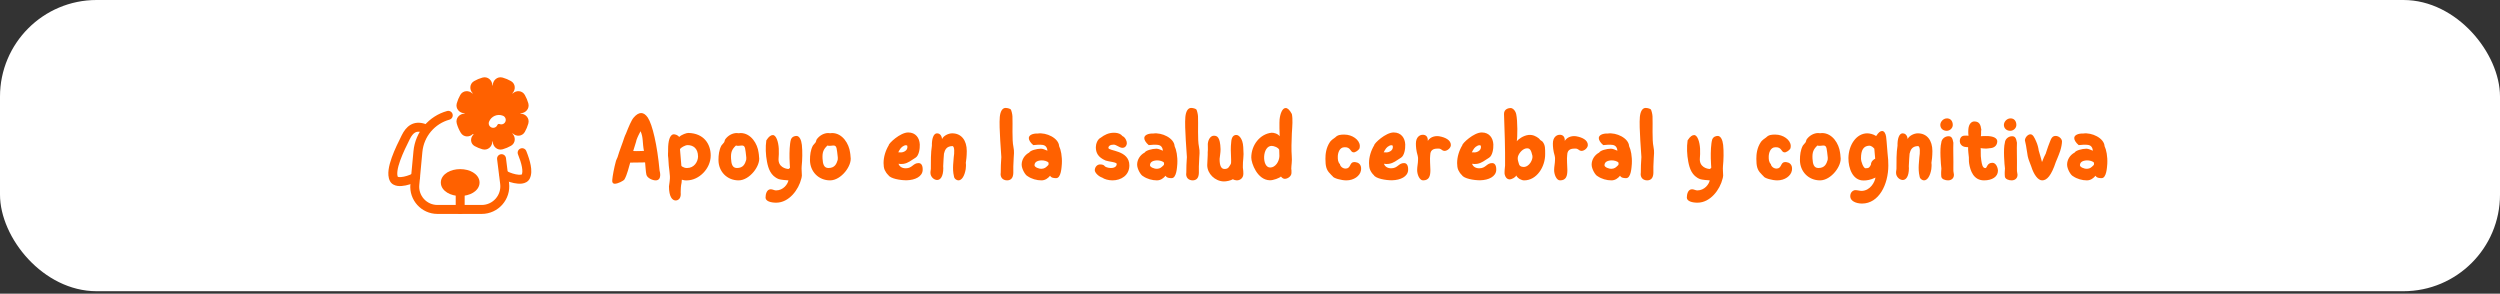
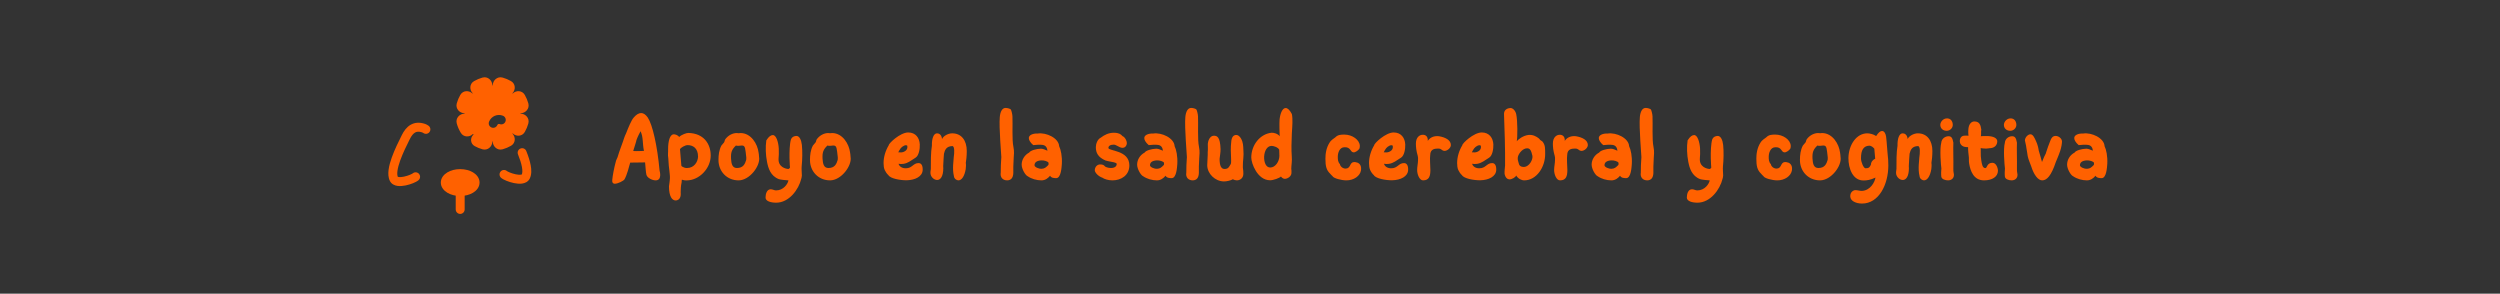
<svg xmlns="http://www.w3.org/2000/svg" fill="none" viewBox="0 0 647 76" height="76" width="647">
  <rect x="0" y="0" width="647" height="76" fill="#333333" stroke="none" />
-   <rect fill="white" rx="25" height="75.363" width="647" />
-   <path fill="#FF6100" d="M117.128 29.543C117.297 30.161 116.934 30.799 116.318 30.968C112.556 32.003 109.69 35.281 109.31 39.345L108.512 47.875C108.252 50.648 110.429 53.044 113.207 53.044H124.663C127.563 53.044 129.808 50.496 129.448 47.611L128.649 41.206C128.57 40.571 129.02 39.991 129.654 39.912C130.288 39.832 130.866 40.283 130.945 40.918L131.744 47.323C132.276 51.592 128.955 55.363 124.663 55.363H113.207C109.066 55.363 105.822 51.792 106.208 47.659L107.006 39.129C107.478 34.082 111.038 30.016 115.706 28.732C116.322 28.562 116.959 28.925 117.128 29.543Z" clip-rule="evenodd" fill-rule="evenodd" />
  <path fill="#FF6100" d="M119.097 48.406C119.736 48.406 120.254 48.925 120.254 49.565V54.204C120.254 54.844 119.736 55.363 119.097 55.363C118.458 55.363 117.94 54.844 117.94 54.204V49.565C117.94 48.925 118.458 48.406 119.097 48.406Z" clip-rule="evenodd" fill-rule="evenodd" />
  <path fill="#FF6100" d="M134.696 38.441C135.289 38.201 135.963 38.489 136.202 39.083C136.696 40.313 137.131 41.6 137.349 42.787C137.56 43.931 137.61 45.191 137.097 46.219C136.661 47.094 135.807 47.409 135.126 47.505C134.436 47.603 133.68 47.52 133.012 47.382C132.328 47.241 131.655 47.025 131.095 46.799C130.576 46.589 130.027 46.319 129.686 46.026C129.201 45.61 129.145 44.878 129.56 44.391C129.976 43.905 130.706 43.848 131.191 44.265C131.195 44.268 131.257 44.314 131.408 44.395C131.551 44.471 131.739 44.558 131.961 44.648C132.406 44.828 132.947 45 133.478 45.11C134.025 45.223 134.486 45.254 134.804 45.209C134.943 45.189 135.013 45.163 135.045 45.147C135.199 44.805 135.253 44.181 135.074 43.207C134.897 42.241 134.525 41.117 134.056 39.95C133.817 39.356 134.104 38.68 134.696 38.441ZM135.066 45.133C135.066 45.133 135.064 45.136 135.056 45.141C135.062 45.135 135.066 45.133 135.066 45.133Z" clip-rule="evenodd" fill-rule="evenodd" />
  <path fill="#FF6100" d="M109.257 34.258C109.372 34.304 109.468 34.358 109.549 34.417C110.067 34.792 110.79 34.675 111.164 34.156C111.538 33.637 111.422 32.912 110.904 32.537C110.649 32.352 110.367 32.2 110.062 32.084C110.047 32.078 110.031 32.072 110.015 32.066C108.609 31.597 107.34 31.671 106.252 32.303C105.221 32.901 104.514 33.91 103.987 34.967L103.975 34.991C103.21 36.525 102.124 38.701 101.378 40.797C101.003 41.85 100.696 42.927 100.567 43.924C100.441 44.896 100.462 45.943 100.902 46.826C101.339 47.702 102.193 48.017 102.874 48.113C103.564 48.21 104.32 48.127 104.988 47.989C105.672 47.848 106.345 47.633 106.905 47.406C107.424 47.196 107.972 46.927 108.314 46.634C108.799 46.217 108.855 45.485 108.44 44.999C108.024 44.512 107.294 44.456 106.809 44.873C106.805 44.876 106.743 44.922 106.592 45.002C106.449 45.079 106.261 45.166 106.039 45.256C105.594 45.436 105.053 45.608 104.522 45.718C103.975 45.831 103.514 45.861 103.196 45.816C103.057 45.797 102.987 45.771 102.955 45.755C102.828 45.472 102.763 44.983 102.861 44.223C102.961 43.456 103.209 42.553 103.557 41.577C104.252 39.624 105.28 37.561 106.056 36.004C106.5 35.115 106.951 34.577 107.411 34.31C107.812 34.077 108.364 33.965 109.257 34.258ZM102.934 45.74C102.934 45.74 102.936 45.744 102.944 45.748C102.938 45.742 102.934 45.74 102.934 45.74Z" clip-rule="evenodd" fill-rule="evenodd" />
  <path fill="#FF6100" d="M119.097 43.768C117.859 43.768 116.681 44.067 115.775 44.612C114.892 45.143 114.084 46.039 114.084 47.246C114.084 48.454 114.892 49.349 115.775 49.88C116.681 50.425 117.859 50.725 119.097 50.725C120.335 50.725 121.512 50.425 122.419 49.88C123.302 49.349 124.11 48.454 124.11 47.246C124.11 46.039 123.302 45.143 122.419 44.612C121.512 44.067 120.335 43.768 119.097 43.768Z" clip-rule="evenodd" fill-rule="evenodd" />
  <path fill="#FF6100" d="M124.851 20.081C126.269 19.679 127.42 20.844 127.42 22.089C127.42 22.118 127.443 22.141 127.472 22.141C127.501 22.141 127.524 22.118 127.524 22.089C127.524 20.844 128.675 19.679 130.093 20.081C130.854 20.297 131.577 20.604 132.249 20.989C133.474 21.694 133.474 23.269 132.624 24.121C132.604 24.141 132.604 24.174 132.624 24.194C132.644 24.215 132.677 24.215 132.697 24.194C133.547 23.342 135.118 23.342 135.821 24.57C136.206 25.243 136.512 25.968 136.728 26.731C137.129 28.152 135.966 29.306 134.724 29.306C134.695 29.306 134.672 29.33 134.672 29.358C134.672 29.387 134.695 29.411 134.724 29.411C135.966 29.411 137.129 30.565 136.728 31.986C136.512 32.749 136.206 33.474 135.821 34.147C135.118 35.375 133.547 35.375 132.697 34.523C132.677 34.503 132.644 34.503 132.624 34.523C132.604 34.543 132.604 34.576 132.624 34.596C133.474 35.448 133.474 37.023 132.249 37.728C131.577 38.113 130.854 38.42 130.093 38.636C128.675 39.038 127.524 37.873 127.524 36.628C127.524 36.599 127.501 36.576 127.472 36.576C127.443 36.576 127.42 36.599 127.42 36.628C127.42 37.873 126.269 39.038 124.851 38.636C124.146 38.437 123.475 38.159 122.847 37.813C121.671 37.166 121.662 35.653 122.502 34.86C122.546 34.819 122.547 34.75 122.505 34.708C122.463 34.667 122.396 34.667 122.355 34.708C121.518 35.547 119.982 35.563 119.26 34.378C118.81 33.641 118.456 32.837 118.216 31.986C117.815 30.564 118.978 29.411 120.22 29.411C120.249 29.411 120.272 29.387 120.272 29.358C120.272 29.33 120.249 29.306 120.22 29.306C118.978 29.306 117.815 28.152 118.216 26.731C118.432 25.968 118.738 25.243 119.123 24.57C119.826 23.342 121.397 23.342 122.247 24.194C122.267 24.215 122.3 24.215 122.32 24.194C122.34 24.174 122.34 24.141 122.32 24.121C121.47 23.269 121.47 21.694 122.695 20.989C123.367 20.604 124.089 20.297 124.851 20.081ZM129.298 32.105C129.068 32.012 128.806 32.123 128.713 32.354C128.474 32.947 127.799 33.234 127.207 32.994C126.615 32.754 126.329 32.078 126.568 31.484C127.141 30.066 128.751 29.382 130.166 29.955C130.758 30.196 131.044 30.872 130.804 31.465C130.565 32.059 129.89 32.345 129.298 32.105Z" clip-rule="evenodd" fill-rule="evenodd" />
  <path fill="#FF6100" d="M159.075 47.555C158.675 47.53 158.375 47.305 158.45 46.58C158.55 45.505 158.875 43.63 159.425 41.605C159.5 41.33 159.725 40.98 159.825 40.68C160.325 38.93 161.075 37.18 161.6 35.505C161.7 35.18 161.875 34.855 162 34.58C162.675 32.855 163.4 31.13 163.975 30.455C164.625 29.68 165.3 29.255 165.925 29.255C166.525 29.255 167.1 29.63 167.65 30.43C168.85 32.23 170.1 37.58 170.7 44.155C170.775 44.405 171.375 46.68 169.675 46.68C168.875 46.68 167.55 46.105 167.3 45.255C167.125 44.68 167.025 42.605 166.95 42.03C164.875 42.105 164 42.03 163.1 42.08C162.75 43.23 162.325 45.155 161.625 46.405C161.4 46.805 159.85 47.58 159.075 47.555ZM163.875 39.08C165 39.155 165.925 39.055 166.65 39.055C166.225 36.88 166.525 35.605 165.775 33.955C165.4 34.705 165.1 35.205 164.75 36.155C164.65 36.33 164.7 36.48 164.625 36.655L163.875 39.08ZM174.855 51.88C174.005 51.88 173.13 50.955 173.13 48.23C173.13 48.08 173.23 47.38 173.28 47.13C173.305 47.005 173.305 46.855 173.33 46.68C173.53 45.205 173.055 43.855 172.955 40.955C172.78 40.03 172.955 39.28 172.905 38.63C172.905 36.63 173.305 34.78 174.38 34.755C174.73 34.755 175.455 34.955 175.755 35.455C176.38 34.83 177.73 34.38 178.155 34.405C182.155 34.505 183.93 37.255 183.93 40.255C183.93 43.655 180.905 46.63 177.855 46.68C177.155 46.705 176.905 46.63 176.455 46.505C176.455 46.93 176.355 47.605 176.305 47.755C176.28 47.78 176.28 47.805 176.28 47.83C176.205 48.155 176.205 48.88 176.18 49.13C176.13 49.63 176.18 50.03 176.18 50.23C176.18 51.405 175.505 51.88 174.855 51.88ZM177.805 43.48C179.655 43.48 180.605 41.88 180.655 40.555C180.655 38.305 179.305 37.555 177.955 37.555C177.28 37.555 176.155 38.255 175.98 38.58L176.33 42.805C176.305 43.155 177.055 43.305 177.255 43.43C177.505 43.48 177.755 43.48 177.805 43.48ZM191.141 46.68C188.166 46.68 185.941 44.405 185.941 41.405C185.941 40.105 186.091 38.83 186.691 37.68C186.791 37.505 187.291 37.03 187.391 36.855C187.616 36.43 187.491 36.305 187.766 35.955C188.491 35.03 189.541 34.455 190.641 34.43C190.816 34.43 190.991 34.455 191.166 34.48C191.341 34.455 191.491 34.43 191.666 34.43C194.391 34.455 196.041 37.255 196.316 39.455C196.391 39.83 196.416 40.205 196.441 40.58C196.891 42.855 194.016 46.68 191.141 46.68ZM190.716 43.48C192.391 43.48 192.816 42.38 193.116 41.38C193.116 41.155 193.166 40.955 193.141 40.755C192.866 38.505 192.941 37.655 192.016 37.655C191.566 37.655 190.841 37.855 190.466 37.655C189.366 38.68 189.116 39.48 189.191 41.03C189.266 42.405 189.516 43.48 190.716 43.48ZM200.874 52.455C199.499 52.455 198.124 52.08 198.124 51.13C198.124 50.305 198.399 48.98 199.474 48.98C199.924 48.98 200.424 49.28 200.824 49.28C202.749 49.28 203.874 47.63 204.049 46.68C203.674 46.68 201.924 46.505 201.549 46.355C199.424 45.53 198.824 43.555 198.499 41.855C198.149 40.055 198.074 38.055 198.324 36.33C198.999 35.255 199.549 34.955 200.024 34.955C200.874 34.955 201.449 36.705 201.549 38.455C201.599 39.405 201.549 40.48 201.499 40.955C201.299 43.255 203.399 43.73 204.099 43.73C204.299 43.58 204.399 43.505 204.449 43.38C204.449 43.205 204.349 42.33 204.324 40.955C204.299 39.355 204.349 37.255 204.699 36.08C204.999 35.38 205.599 35.18 206.174 35.18C206.899 35.23 207.374 36.18 207.524 37.505C207.699 39.155 207.649 41.38 207.474 43.03C207.399 43.73 207.524 44.705 207.524 45.43C207.524 45.73 207.399 46.155 207.374 46.255C206.699 49.055 204.224 52.455 200.874 52.455ZM214.823 46.68C211.848 46.68 209.623 44.405 209.623 41.405C209.623 40.105 209.773 38.83 210.373 37.68C210.473 37.505 210.973 37.03 211.073 36.855C211.298 36.43 211.173 36.305 211.448 35.955C212.173 35.03 213.223 34.455 214.323 34.43C214.498 34.43 214.673 34.455 214.848 34.48C215.023 34.455 215.173 34.43 215.348 34.43C218.073 34.455 219.723 37.255 219.998 39.455C220.073 39.83 220.098 40.205 220.123 40.58C220.573 42.855 217.698 46.68 214.823 46.68ZM214.398 43.48C216.073 43.48 216.498 42.38 216.798 41.38C216.798 41.155 216.848 40.955 216.823 40.755C216.548 38.505 216.623 37.655 215.698 37.655C215.248 37.655 214.523 37.855 214.148 37.655C213.048 38.68 212.798 39.48 212.873 41.03C212.948 42.405 213.198 43.48 214.398 43.48ZM234.666 46.655C232.966 46.68 230.416 46.205 229.916 45.33C229.541 45.005 229.166 44.455 228.966 44.005C228.741 43.505 228.666 42.83 228.666 42.205C228.666 40.63 229.166 38.98 230.016 37.58C229.966 37.13 232.966 34.28 235.041 34.28C236.991 34.28 237.966 35.705 238.041 37.38C238.091 38.505 237.816 40.305 236.916 40.83C235.716 41.555 235.066 42.205 233.816 42.405C233.391 42.48 232.866 42.455 232.541 42.38C232.741 43.08 233.441 43.555 234.391 43.555C236.141 43.555 236.266 42.205 237.741 42.205C238.741 42.205 238.816 43.455 238.791 44.005C238.716 45.705 236.816 46.605 234.666 46.655ZM232.691 39.43C233.091 39.455 233.466 39.455 233.791 39.33C234.716 38.98 234.916 38.355 234.816 37.73C234.441 37.305 233.466 37.88 233.091 38.38C232.916 38.58 232.591 39.155 232.466 39.43H232.691ZM248.025 46.68C247.6 46.68 246.925 46.28 246.875 45.58C246.4 43.73 246.825 41.305 246.825 40.705C247 39.655 247.1 37.78 246.45 37.805C244.9 37.855 244.525 38.83 244.3 39.78C244.3 39.93 244.1 42.08 244.1 42.98C244.075 43.13 244.125 43.33 244.125 43.48C244.125 45.73 243.35 46.605 242.5 46.58C241.825 46.555 241.075 46.005 240.85 45.155C240.8 44.955 240.8 44.73 240.8 44.505C240.8 44.305 240.9 43.955 240.9 43.73C240.9 41.955 240.875 39.455 241.175 37.705C241.125 35.98 241.575 34.505 242.5 34.505C243 34.505 243.675 34.805 243.8 35.98C244.175 35.13 245.45 34.505 246.425 34.505C248.85 34.505 250.2 36.38 250.2 39.08C250.2 40.38 250.05 41.63 249.95 42.155C250.025 42.53 250 43.33 249.925 43.78C249.625 45.53 248.925 46.68 248.025 46.68ZM260.67 46.68C259.545 46.68 258.77 45.93 258.995 44.63V44.58C258.97 43.455 259.07 41.805 259.095 41.48L259.145 40.655C259.17 40.305 258.495 32.98 258.745 30.28C258.87 28.905 259.37 27.93 260.245 27.93C260.82 27.93 261.47 28.18 261.595 28.33C261.72 28.48 261.995 29.48 262.02 30.08C262.12 32.18 261.87 36.155 262.27 37.98C262.545 39.255 262.37 40.18 262.345 40.855L262.245 43.08V44.78C262.195 46.105 261.595 46.655 260.67 46.68ZM269.533 46.68C268.308 46.68 266.958 46.305 265.958 45.605C265.358 45.355 264.408 43.73 264.408 42.605C264.408 41.33 265.158 40.105 266.358 39.48C266.658 38.93 268.233 38.505 269.408 38.48C270.008 38.48 270.608 38.855 271.083 39.005C271.008 38.33 270.733 37.63 269.833 37.505C269.183 37.405 268.158 37.455 267.408 37.555C266.608 36.88 266.233 36.18 266.258 35.705C266.283 34.955 267.283 34.505 268.583 34.555C270.783 34.23 273.983 35.73 274.108 37.83C274.558 38.755 274.908 40.455 274.808 42.405C274.733 43.33 274.608 46.105 273.333 46.105C272.808 46.105 272.058 46.055 271.758 45.48C271.258 46.105 270.508 46.68 269.533 46.68ZM269.583 43.68C270.358 43.63 270.633 43.38 271.333 42.68C271.383 42.48 271.383 42.305 271.358 42.105C271.108 41.73 270.233 41.48 269.483 41.505C268.333 41.58 267.733 42.005 267.733 42.78C267.733 43.23 268.808 43.73 269.583 43.68ZM287.904 46.68C286.854 46.68 285.779 46.355 285.279 45.98C284.254 45.655 283.304 44.63 283.329 44.03C283.354 43.205 283.979 42.48 284.854 42.555C285.204 42.58 285.704 42.655 285.929 43.03C285.979 43.13 286.629 43.48 287.479 43.48C288.629 43.48 289.004 42.93 289.004 42.43C289.004 41.955 287.054 41.855 286.154 41.555C284.154 40.705 283.604 39.53 283.604 38.08C283.604 37.255 284.029 36.03 284.879 35.63C285.829 34.905 286.904 34.355 288.279 34.355C288.779 34.355 289.579 34.43 290.129 34.855C290.254 34.955 290.304 35.055 290.479 35.205C290.579 35.28 290.754 35.355 290.854 35.43C291.254 35.755 291.654 36.53 291.629 37.08C291.629 37.43 291.329 38.33 290.404 38.255C289.679 38.205 288.879 37.43 288.229 37.43C287.329 37.43 286.854 37.805 286.854 38.28C286.854 39.13 292.279 38.805 292.279 42.805C292.279 45.405 290.104 46.68 287.904 46.68ZM299.416 46.68C298.191 46.68 296.841 46.305 295.841 45.605C295.241 45.355 294.291 43.73 294.291 42.605C294.291 41.33 295.041 40.105 296.241 39.48C296.541 38.93 298.116 38.505 299.291 38.48C299.891 38.48 300.491 38.855 300.966 39.005C300.891 38.33 300.616 37.63 299.716 37.505C299.066 37.405 298.041 37.455 297.291 37.555C296.491 36.88 296.116 36.18 296.141 35.705C296.166 34.955 297.166 34.505 298.466 34.555C300.666 34.23 303.866 35.73 303.991 37.83C304.441 38.755 304.791 40.455 304.691 42.405C304.616 43.33 304.491 46.105 303.216 46.105C302.691 46.105 301.941 46.055 301.641 45.48C301.141 46.105 300.391 46.68 299.416 46.68ZM299.466 43.68C300.241 43.63 300.516 43.38 301.216 42.68C301.266 42.48 301.266 42.305 301.241 42.105C300.991 41.73 300.116 41.48 299.366 41.505C298.216 41.58 297.616 42.005 297.616 42.78C297.616 43.23 298.691 43.73 299.466 43.68ZM308.693 46.68C307.568 46.68 306.793 45.93 307.018 44.63V44.58C306.993 43.455 307.093 41.805 307.118 41.48L307.168 40.655C307.193 40.305 306.518 32.98 306.768 30.28C306.893 28.905 307.393 27.93 308.268 27.93C308.843 27.93 309.493 28.18 309.618 28.33C309.743 28.48 310.018 29.48 310.043 30.08C310.143 32.18 309.893 36.155 310.293 37.98C310.568 39.255 310.393 40.18 310.368 40.855L310.268 43.08V44.78C310.218 46.105 309.618 46.655 308.693 46.68ZM316.681 46.955C314.431 46.88 312.431 44.955 312.431 42.73C312.431 42.105 312.606 39.98 312.556 39.405C312.656 38.755 312.556 37.48 312.581 37.23C312.706 35.855 313.456 35.13 314.106 35.13C314.956 35.105 315.781 35.38 315.881 38.605C315.906 39.38 315.631 40.93 315.631 41.13C315.631 42.88 316.031 43.73 316.906 43.73C317.931 43.73 318.056 43.155 318.356 42.73C318.531 42.505 318.606 42.33 318.606 42.055C318.656 41.38 318.531 39.58 318.531 38.855C318.531 38.105 318.556 37.43 318.631 36.855C318.706 35.455 319.231 34.905 320.006 34.93C320.531 34.955 321.156 35.53 321.506 36.605C321.781 37.43 321.781 38.53 321.831 39.88C321.856 40.355 321.681 41.755 321.681 41.98C321.681 42.805 321.631 43.23 321.656 43.405C321.756 44.03 321.781 44.505 321.781 44.955C321.781 46.105 320.931 46.68 320.081 46.68C319.806 46.68 319.306 46.555 319.081 46.38C318.581 46.705 317.381 46.98 316.681 46.955ZM328.657 46.655C325.382 46.605 323.832 42.23 323.832 40.78C323.832 37.53 326.082 34.68 329.057 34.355C329.607 34.305 330.682 34.58 331.182 35.255C331.132 34.855 331.082 31.505 331.157 30.88C331.332 29.355 331.882 27.955 332.732 27.955C333.207 27.955 333.732 28.38 334.332 29.505C334.607 30.83 334.457 32.555 334.332 34.48C334.232 36.555 334.182 38.855 334.307 40.405C334.432 41.705 334.182 42.83 334.182 43.68C334.182 43.805 334.232 43.98 334.232 44.08C334.207 44.355 334.232 44.555 334.232 44.755C334.232 45.58 333.332 46.23 332.582 46.28C331.982 46.305 331.682 45.88 331.507 45.68C331.182 46.055 329.532 46.68 328.657 46.655ZM328.732 43.355C330.082 43.355 331.082 41.78 331.107 40.38C331.132 39.805 331.032 39.03 331.057 38.755C330.782 38.13 329.632 37.755 329.107 37.755C327.907 37.755 327.232 39.08 327.157 40.53C327.107 42.03 327.632 43.355 328.732 43.355ZM348.446 46.68C347.121 46.68 345.096 46.13 344.871 45.605C344.721 45.505 344.321 45.03 344.221 44.93C343.246 43.98 343.021 42.955 343.021 41.105C343.021 39.955 343.146 38.28 344.221 36.705C344.446 36.38 345.221 35.755 345.571 35.555C346.221 34.88 346.971 34.83 347.921 34.83C349.971 34.83 351.846 36.18 351.921 37.705C351.946 37.98 351.896 38.23 351.796 38.505C351.446 39.005 350.646 39.505 350.271 39.43C349.421 39.38 349.621 38.005 347.921 38.105C346.621 38.13 346.221 39.655 346.221 40.555C346.221 41.205 346.221 41.905 346.771 42.48C346.846 43.03 347.471 43.655 348.296 43.63C349.596 43.58 349.271 42.055 350.321 41.955C350.546 41.905 351.071 41.98 351.346 42.105C352.071 42.43 352.371 43.13 352.221 44.105C351.971 45.555 350.371 46.68 348.446 46.68ZM360.301 46.655C358.601 46.68 356.051 46.205 355.551 45.33C355.176 45.005 354.801 44.455 354.601 44.005C354.376 43.505 354.301 42.83 354.301 42.205C354.301 40.63 354.801 38.98 355.651 37.58C355.601 37.13 358.601 34.28 360.676 34.28C362.626 34.28 363.601 35.705 363.676 37.38C363.726 38.505 363.451 40.305 362.551 40.83C361.351 41.555 360.701 42.205 359.451 42.405C359.026 42.48 358.501 42.455 358.176 42.38C358.376 43.08 359.076 43.555 360.026 43.555C361.776 43.555 361.901 42.205 363.376 42.205C364.376 42.205 364.451 43.455 364.426 44.005C364.351 45.705 362.451 46.605 360.301 46.655ZM358.326 39.43C358.726 39.455 359.101 39.455 359.426 39.33C360.351 38.98 360.551 38.355 360.451 37.73C360.076 37.305 359.101 37.88 358.726 38.38C358.551 38.58 358.226 39.155 358.101 39.43H358.326ZM368.285 46.68C367.335 46.68 366.735 45.08 366.76 43.955C366.76 43.13 366.985 42.23 366.985 41.43C367.01 41.03 367.01 40.655 366.91 40.33C366.51 39.005 366.435 37.955 366.435 37.155C366.435 35.48 367.435 34.88 368.185 34.88C368.96 34.855 369.585 35.33 369.51 36.455C370.31 35.23 371.71 35.13 372.535 35.28C373.935 35.53 375.485 36.205 375.485 37.53C375.485 38.28 374.585 39.055 373.835 39.055C373.485 39.03 373.185 38.855 372.96 38.655C372.86 38.605 372.685 38.455 372.335 38.455C371.61 38.455 370.135 38.38 370.135 40.18C370.01 41.005 370.16 42.955 370.185 44.005C370.185 45.53 369.885 46.68 368.285 46.68ZM383.104 46.655C381.404 46.68 378.854 46.205 378.354 45.33C377.979 45.005 377.604 44.455 377.404 44.005C377.179 43.505 377.104 42.83 377.104 42.205C377.104 40.63 377.604 38.98 378.454 37.58C378.404 37.13 381.404 34.28 383.479 34.28C385.429 34.28 386.404 35.705 386.479 37.38C386.529 38.505 386.254 40.305 385.354 40.83C384.154 41.555 383.504 42.205 382.254 42.405C381.829 42.48 381.304 42.455 380.979 42.38C381.179 43.08 381.879 43.555 382.829 43.555C384.579 43.555 384.704 42.205 386.179 42.205C387.179 42.205 387.254 43.455 387.229 44.005C387.154 45.705 385.254 46.605 383.104 46.655ZM381.129 39.43C381.529 39.455 381.904 39.455 382.229 39.33C383.154 38.98 383.354 38.355 383.254 37.73C382.879 37.305 381.904 37.88 381.529 38.38C381.354 38.58 381.029 39.155 380.904 39.43H381.129ZM394.462 46.68C393.787 46.68 392.837 46.23 392.387 45.405C392.212 45.955 391.162 46.405 390.762 46.43C389.887 46.43 389.537 45.705 389.387 45.03C389.362 44.905 389.387 44.08 389.412 43.905C389.462 43.53 389.512 43.105 389.512 42.83C389.562 38.63 389.387 33.38 389.237 29.48C389.237 28.205 390.412 27.98 390.887 27.955C391.487 27.93 392.162 28.58 392.387 29.505C392.787 31.255 392.737 35.705 392.537 36.555C392.912 36.08 394.137 35.105 395.537 34.93C396.687 34.805 397.562 35.28 398.237 35.805C398.387 35.93 398.487 36.08 398.612 36.23C398.662 36.28 399.162 36.58 399.187 36.63C399.987 37.58 399.862 38.605 399.887 39.805C399.937 43.205 397.662 46.68 394.462 46.68ZM394.237 43.205C395.787 43.28 396.787 41.23 396.587 40.305C396.262 38.88 395.962 38.38 395.212 38.38C394.187 38.38 393.187 39.48 392.862 40.455C392.762 40.83 392.762 41.28 392.887 41.68C393.112 42.18 392.937 43.13 394.237 43.205ZM403.734 46.68C402.784 46.68 402.184 45.08 402.209 43.955C402.209 43.13 402.434 42.23 402.434 41.43C402.459 41.03 402.459 40.655 402.359 40.33C401.959 39.005 401.884 37.955 401.884 37.155C401.884 35.48 402.884 34.88 403.634 34.88C404.409 34.855 405.034 35.33 404.959 36.455C405.759 35.23 407.159 35.13 407.984 35.28C409.384 35.53 410.934 36.205 410.934 37.53C410.934 38.28 410.034 39.055 409.284 39.055C408.934 39.03 408.634 38.855 408.409 38.655C408.309 38.605 408.134 38.455 407.784 38.455C407.059 38.455 405.584 38.38 405.584 40.18C405.459 41.005 405.609 42.955 405.634 44.005C405.634 45.53 405.334 46.68 403.734 46.68ZM417.043 46.68C415.818 46.68 414.468 46.305 413.468 45.605C412.868 45.355 411.918 43.73 411.918 42.605C411.918 41.33 412.668 40.105 413.868 39.48C414.168 38.93 415.743 38.505 416.918 38.48C417.518 38.48 418.118 38.855 418.593 39.005C418.518 38.33 418.243 37.63 417.343 37.505C416.693 37.405 415.668 37.455 414.918 37.555C414.118 36.88 413.743 36.18 413.768 35.705C413.793 34.955 414.793 34.505 416.093 34.555C418.293 34.23 421.493 35.73 421.618 37.83C422.068 38.755 422.418 40.455 422.318 42.405C422.243 43.33 422.118 46.105 420.843 46.105C420.318 46.105 419.568 46.055 419.268 45.48C418.768 46.105 418.018 46.68 417.043 46.68ZM417.093 43.68C417.868 43.63 418.143 43.38 418.843 42.68C418.893 42.48 418.893 42.305 418.868 42.105C418.618 41.73 417.743 41.48 416.993 41.505C415.843 41.58 415.243 42.005 415.243 42.78C415.243 43.23 416.318 43.73 417.093 43.68ZM426.32 46.68C425.195 46.68 424.42 45.93 424.645 44.63V44.58C424.62 43.455 424.72 41.805 424.745 41.48L424.795 40.655C424.82 40.305 424.145 32.98 424.395 30.28C424.52 28.905 425.02 27.93 425.895 27.93C426.47 27.93 427.12 28.18 427.245 28.33C427.37 28.48 427.645 29.48 427.67 30.08C427.77 32.18 427.52 36.155 427.92 37.98C428.195 39.255 428.02 40.18 427.995 40.855L427.895 43.08V44.78C427.845 46.105 427.245 46.655 426.32 46.68ZM439.302 52.455C437.927 52.455 436.552 52.08 436.552 51.13C436.552 50.305 436.827 48.98 437.902 48.98C438.352 48.98 438.852 49.28 439.252 49.28C441.177 49.28 442.302 47.63 442.477 46.68C442.102 46.68 440.352 46.505 439.977 46.355C437.852 45.53 437.252 43.555 436.927 41.855C436.577 40.055 436.502 38.055 436.752 36.33C437.427 35.255 437.977 34.955 438.452 34.955C439.302 34.955 439.877 36.705 439.977 38.455C440.027 39.405 439.977 40.48 439.927 40.955C439.727 43.255 441.827 43.73 442.527 43.73C442.727 43.58 442.827 43.505 442.877 43.38C442.877 43.205 442.777 42.33 442.752 40.955C442.727 39.355 442.777 37.255 443.127 36.08C443.427 35.38 444.027 35.18 444.602 35.18C445.327 35.23 445.802 36.18 445.952 37.505C446.127 39.155 446.077 41.38 445.902 43.03C445.827 43.73 445.952 44.705 445.952 45.43C445.952 45.73 445.827 46.155 445.802 46.255C445.127 49.055 442.652 52.455 439.302 52.455ZM459.97 46.68C458.645 46.68 456.62 46.13 456.395 45.605C456.245 45.505 455.845 45.03 455.745 44.93C454.77 43.98 454.545 42.955 454.545 41.105C454.545 39.955 454.67 38.28 455.745 36.705C455.97 36.38 456.745 35.755 457.095 35.555C457.745 34.88 458.495 34.83 459.445 34.83C461.495 34.83 463.37 36.18 463.445 37.705C463.47 37.98 463.42 38.23 463.32 38.505C462.97 39.005 462.17 39.505 461.795 39.43C460.945 39.38 461.145 38.005 459.445 38.105C458.145 38.13 457.745 39.655 457.745 40.555C457.745 41.205 457.745 41.905 458.295 42.48C458.37 43.03 458.995 43.655 459.82 43.63C461.12 43.58 460.795 42.055 461.845 41.955C462.07 41.905 462.595 41.98 462.87 42.105C463.595 42.43 463.895 43.13 463.745 44.105C463.495 45.555 461.895 46.68 459.97 46.68ZM471.024 46.68C468.049 46.68 465.824 44.405 465.824 41.405C465.824 40.105 465.974 38.83 466.574 37.68C466.674 37.505 467.174 37.03 467.274 36.855C467.499 36.43 467.374 36.305 467.649 35.955C468.374 35.03 469.424 34.455 470.524 34.43C470.699 34.43 470.874 34.455 471.049 34.48C471.224 34.455 471.374 34.43 471.549 34.43C474.274 34.455 475.924 37.255 476.199 39.455C476.274 39.83 476.299 40.205 476.324 40.58C476.774 42.855 473.899 46.68 471.024 46.68ZM470.599 43.48C472.274 43.48 472.699 42.38 472.999 41.38C472.999 41.155 473.049 40.955 473.024 40.755C472.749 38.505 472.824 37.655 471.899 37.655C471.449 37.655 470.724 37.855 470.349 37.655C469.249 38.68 468.999 39.48 469.074 41.03C469.149 42.405 469.399 43.48 470.599 43.48ZM481.898 52.68C480.323 52.68 478.873 52.005 478.848 50.855C478.823 49.905 479.348 49.355 480.048 49.205C480.698 49.18 481.348 49.43 481.848 49.405C484.048 49.305 485.198 47.13 485.373 45.955C484.073 46.58 483.123 46.705 482.348 46.705C479.498 46.78 478.348 43.555 478.373 40.905C478.423 37.53 480.398 34.555 483.198 34.505C483.873 34.505 484.798 34.705 485.548 35.205C486.173 34.23 486.673 33.88 487.098 33.905C487.623 33.905 487.998 34.53 488.123 35.355C488.323 36.955 488.398 38.88 488.498 39.655C488.648 40.805 488.698 41.855 488.698 42.83C488.698 47.755 486.248 52.68 481.898 52.68ZM482.798 43.555C483.773 43.555 483.873 43.23 484.198 42.605C484.198 41.805 484.898 41.23 485.298 41.08L485.073 38.48C484.798 38.18 484.348 37.68 483.698 37.705C482.273 37.805 481.623 38.83 481.623 40.98C481.623 41.93 482.298 43.555 482.798 43.555ZM497.927 46.68C497.502 46.68 496.827 46.28 496.777 45.58C496.302 43.73 496.727 41.305 496.727 40.705C496.902 39.655 497.002 37.78 496.352 37.805C494.802 37.855 494.427 38.83 494.202 39.78C494.202 39.93 494.002 42.08 494.002 42.98C493.977 43.13 494.027 43.33 494.027 43.48C494.027 45.73 493.252 46.605 492.402 46.58C491.727 46.555 490.977 46.005 490.752 45.155C490.702 44.955 490.702 44.73 490.702 44.505C490.702 44.305 490.802 43.955 490.802 43.73C490.802 41.955 490.777 39.455 491.077 37.705C491.027 35.98 491.477 34.505 492.402 34.505C492.902 34.505 493.577 34.805 493.702 35.98C494.077 35.13 495.352 34.505 496.327 34.505C498.752 34.505 500.102 36.38 500.102 39.08C500.102 40.38 499.952 41.63 499.852 42.155C499.927 42.53 499.902 43.33 499.827 43.78C499.527 45.53 498.827 46.68 497.927 46.68ZM504.154 46.68C503.429 46.68 502.479 46.38 502.404 45.68C502.329 45.005 502.379 43.98 502.429 43.605C502.304 42.705 501.954 38.555 502.404 36.93C502.479 35.93 503.379 35.255 504.279 35.255C505.104 35.255 505.329 35.83 505.529 36.93C505.454 38.28 505.579 41.78 505.529 43.505C505.504 44.105 505.554 44.53 505.604 44.73C505.929 45.98 505.129 46.68 504.154 46.68ZM503.779 33.855C502.754 33.83 502.179 33.155 502.154 32.38C502.129 31.73 502.629 30.855 503.604 30.655C504.929 30.48 505.404 31.53 505.379 32.38C505.354 33.155 504.654 33.855 503.779 33.855ZM513.469 46.68C510.744 46.68 509.919 44.18 509.619 42.33C509.494 41.53 509.594 41.33 509.544 40.73C509.469 40.005 509.319 38.955 509.344 38.08C509.269 38.105 508.694 38.055 508.444 38.005C507.569 37.805 507.194 37.105 507.194 36.555C507.194 35.68 507.644 35.105 508.469 35.105C508.769 35.105 509.094 35.08 509.444 35.13C509.344 34.255 509.394 33.655 509.419 33.38C509.544 32.005 510.269 31.43 510.944 31.43C512.244 31.43 512.594 32.255 512.769 33.58C512.619 33.93 512.794 34.63 512.644 35.255C513.044 35.205 513.594 35.205 513.944 35.205C516.044 35.18 516.894 35.83 516.894 36.58C516.869 37.605 516.194 38.205 515.244 38.33C515.069 38.355 514.744 38.355 514.569 38.405C514.419 38.43 514.144 38.455 513.994 38.455C513.594 38.455 512.744 38.38 512.569 38.33C512.644 38.48 512.619 38.755 512.619 39.43C512.619 40.255 512.619 40.63 512.744 41.43C512.919 42.605 513.094 43.505 513.819 43.505C514.294 43.505 514.169 42.13 515.644 42.13C516.619 42.13 517.069 43.505 517.069 44.205C517.044 45.755 515.569 46.68 513.469 46.68ZM520.609 46.68C519.884 46.68 518.934 46.38 518.859 45.68C518.784 45.005 518.834 43.98 518.884 43.605C518.759 42.705 518.409 38.555 518.859 36.93C518.934 35.93 519.834 35.255 520.734 35.255C521.559 35.255 521.784 35.83 521.984 36.93C521.909 38.28 522.034 41.78 521.984 43.505C521.959 44.105 522.009 44.53 522.059 44.73C522.384 45.98 521.584 46.68 520.609 46.68ZM520.234 33.855C519.209 33.83 518.634 33.155 518.609 32.38C518.584 31.73 519.084 30.855 520.059 30.655C521.384 30.48 521.859 31.53 521.834 32.38C521.809 33.155 521.109 33.855 520.234 33.855ZM528.521 46.68C527.421 46.68 526.346 45.18 525.696 43.105C525.446 42.33 524.971 41.405 524.771 40.405C524.621 39.655 524.596 39.03 524.446 38.38C524.346 37.48 524.071 36.605 524.046 36.33C524.071 35.555 524.846 34.73 525.496 34.755C526.121 34.78 526.496 35.555 526.946 36.58C527.296 37.33 527.546 38.28 527.621 38.955C527.921 40.03 528.296 41.18 528.471 41.93C528.796 41.08 529.196 40.155 529.471 39.68C529.496 39.505 529.596 39.28 529.646 39.105C529.846 38.355 530.246 37.455 530.446 36.88C530.871 35.655 531.221 35.18 532.021 35.18C532.746 35.18 533.596 35.805 533.646 36.58C533.646 37.13 533.471 38.18 533.171 39.08C532.721 40.405 532.096 41.78 532.046 41.93C530.871 45.48 529.721 46.68 528.521 46.68ZM540.09 46.68C538.865 46.68 537.515 46.305 536.515 45.605C535.915 45.355 534.965 43.73 534.965 42.605C534.965 41.33 535.715 40.105 536.915 39.48C537.215 38.93 538.79 38.505 539.965 38.48C540.565 38.48 541.165 38.855 541.64 39.005C541.565 38.33 541.29 37.63 540.39 37.505C539.74 37.405 538.715 37.455 537.965 37.555C537.165 36.88 536.79 36.18 536.815 35.705C536.84 34.955 537.84 34.505 539.14 34.555C541.34 34.23 544.54 35.73 544.665 37.83C545.115 38.755 545.465 40.455 545.365 42.405C545.29 43.33 545.165 46.105 543.89 46.105C543.365 46.105 542.615 46.055 542.315 45.48C541.815 46.105 541.065 46.68 540.09 46.68ZM540.14 43.68C540.915 43.63 541.19 43.38 541.89 42.68C541.94 42.48 541.94 42.305 541.915 42.105C541.665 41.73 540.79 41.48 540.04 41.505C538.89 41.58 538.29 42.005 538.29 42.78C538.29 43.23 539.365 43.73 540.14 43.68Z" />
</svg>